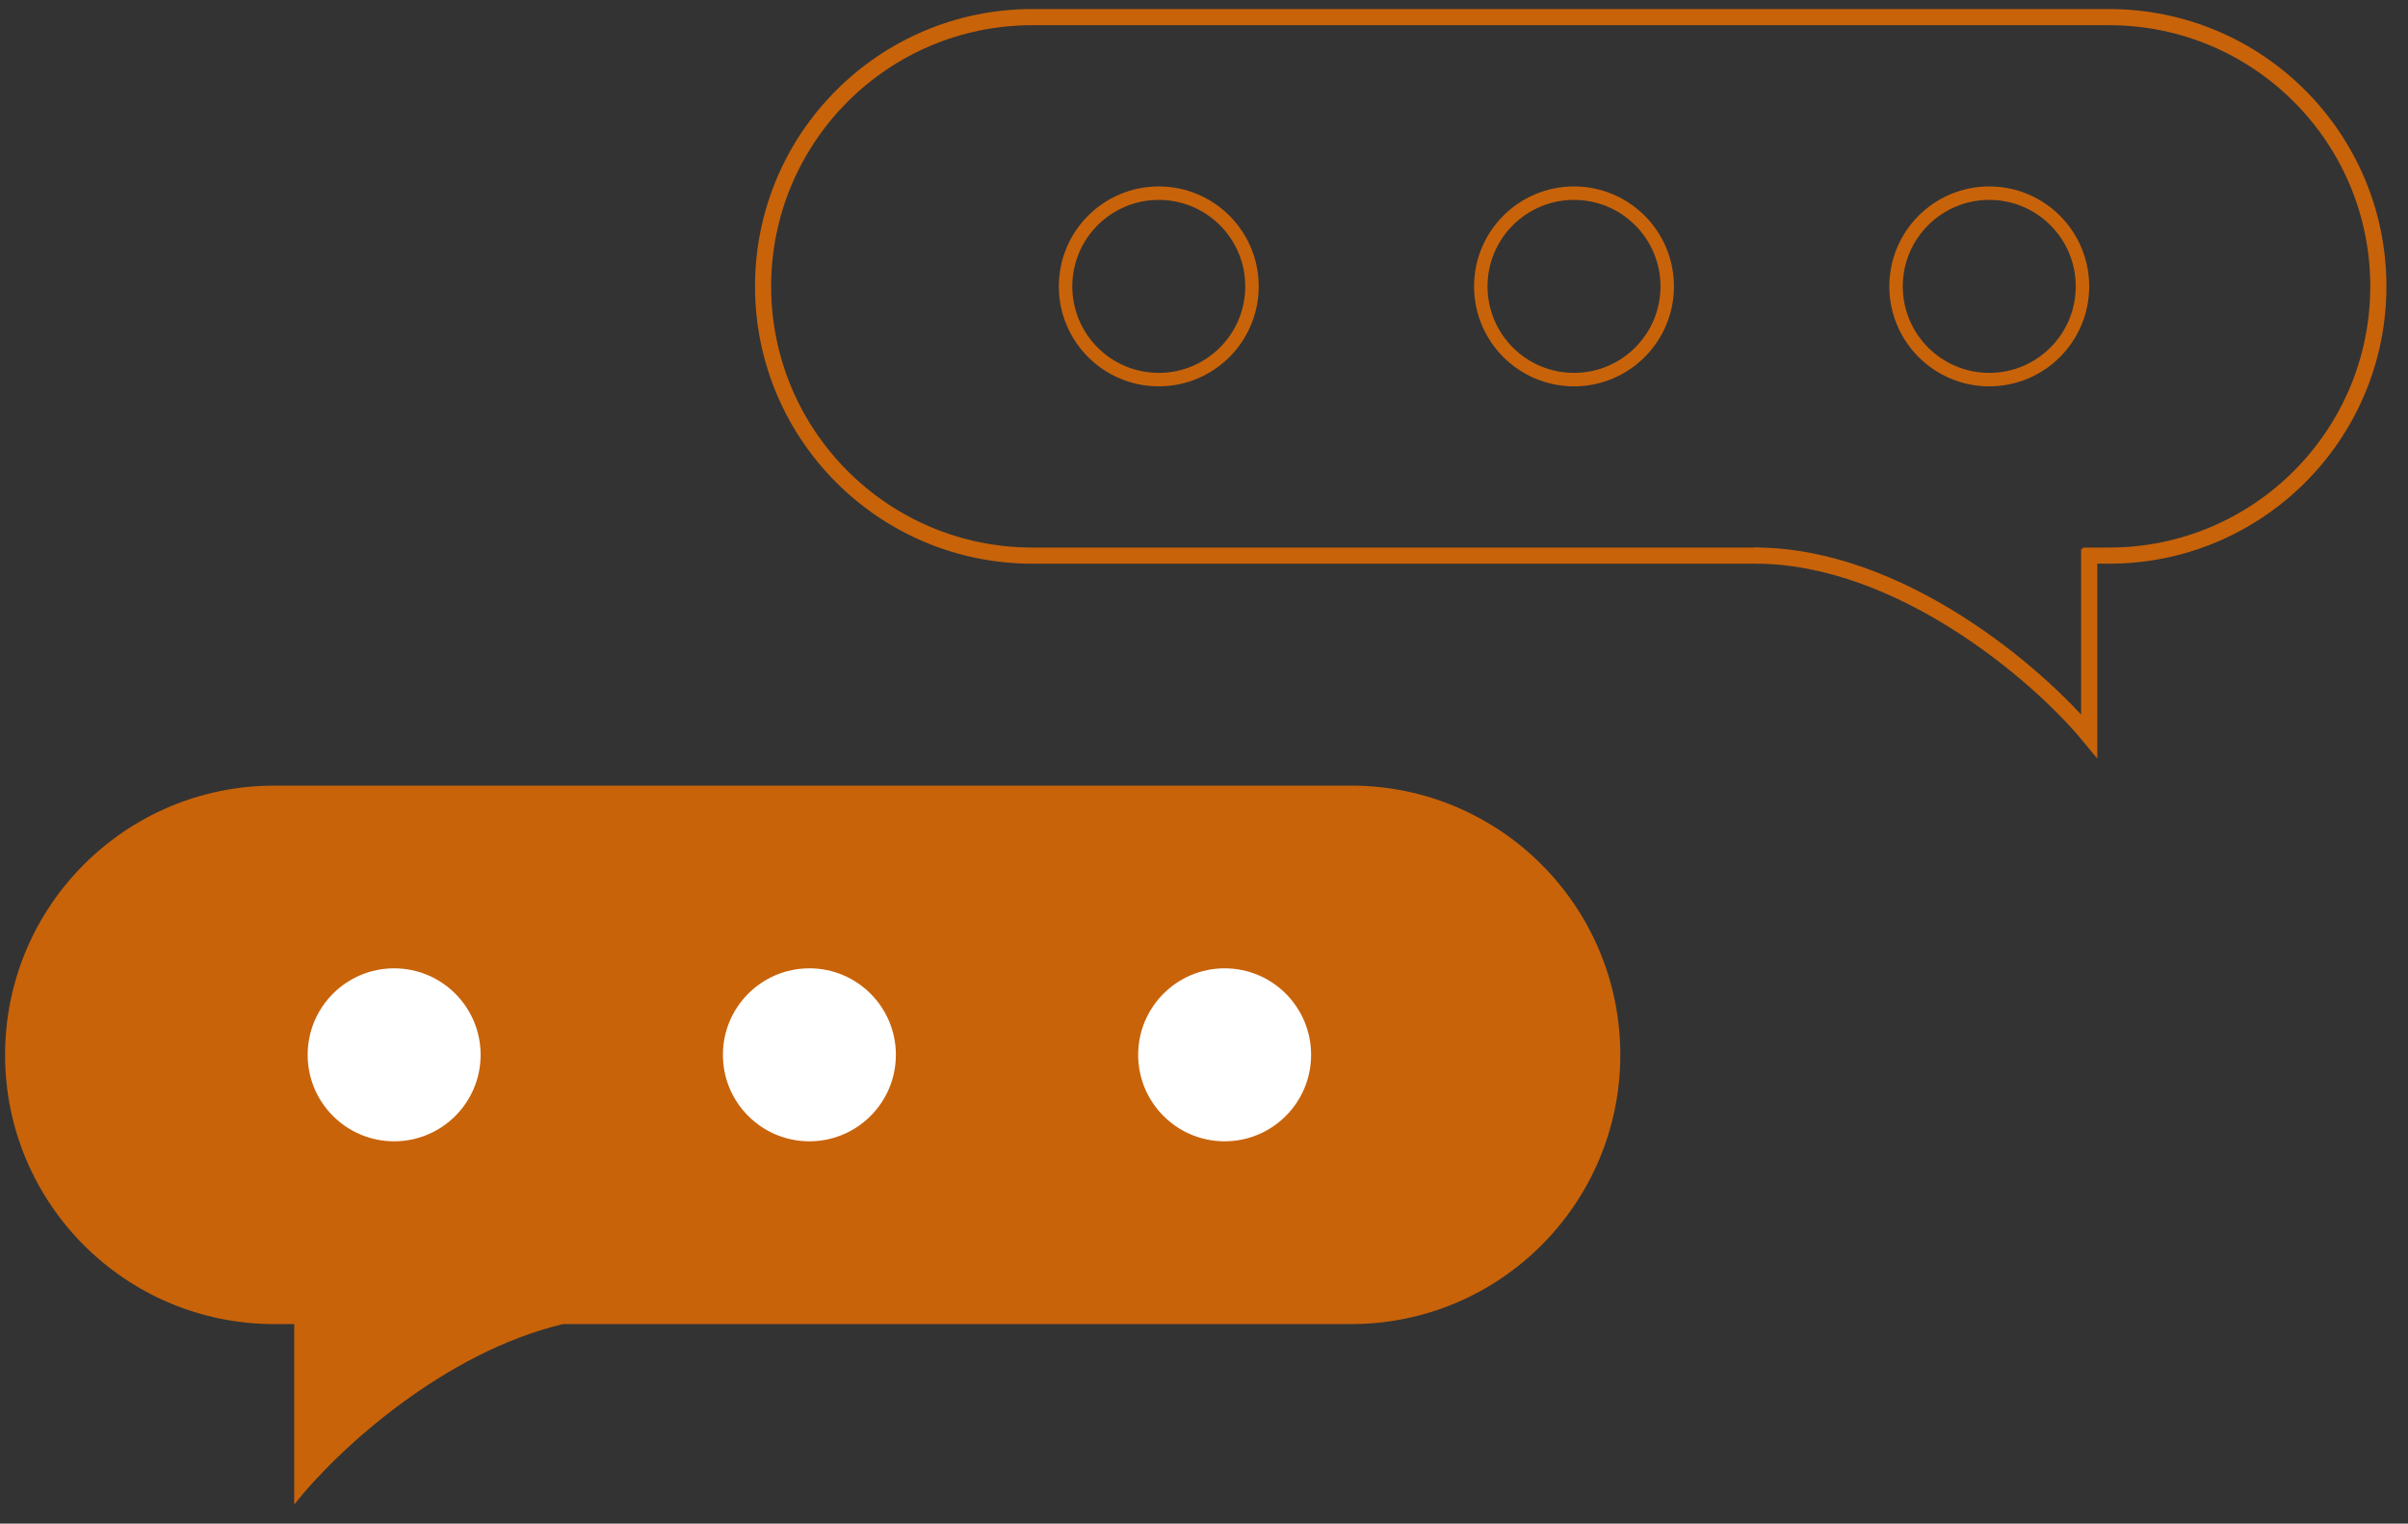
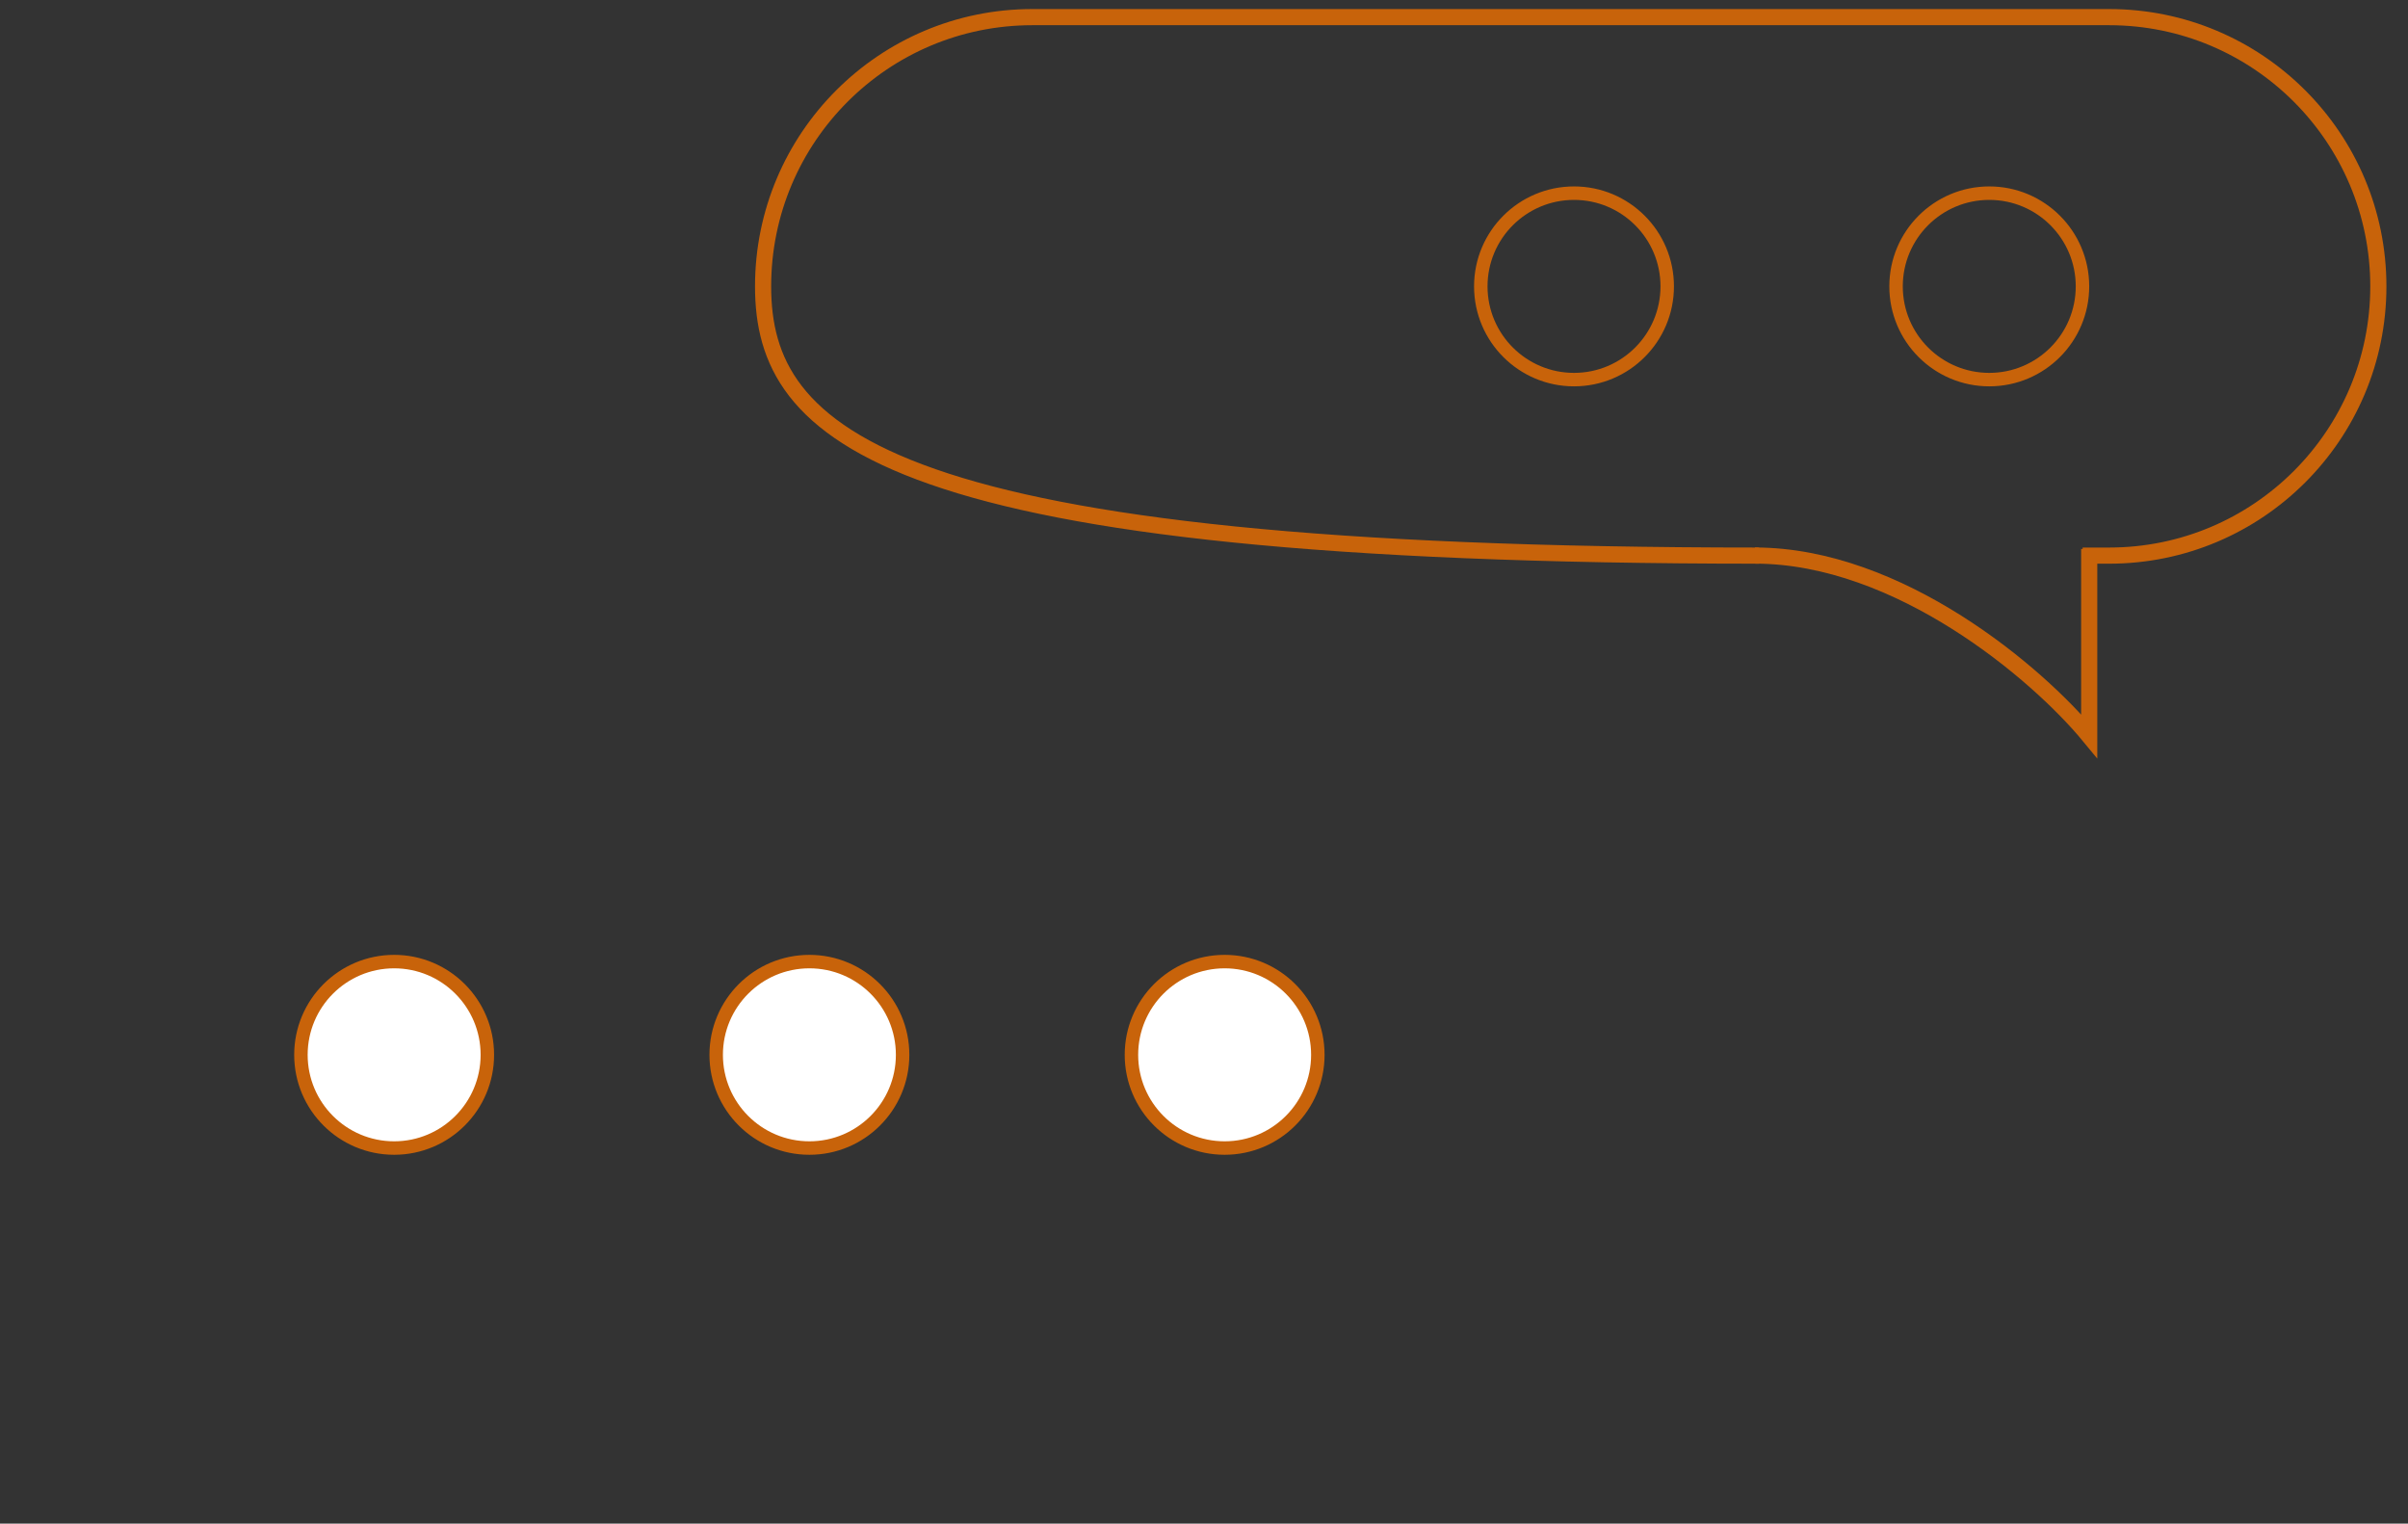
<svg xmlns="http://www.w3.org/2000/svg" width="98" height="62" viewBox="0 0 98 62" fill="none">
  <rect x="0" y="0" width="98" height="62" fill="#333333" stroke="none" />
-   <path d="M71.591 22.609H42.012C35.962 22.609 31.056 17.704 31.056 11.653V11.653C31.056 5.602 35.962 0.697 42.012 0.697H85.837C91.887 0.697 96.793 5.602 96.793 11.653V11.653C96.793 17.704 91.887 22.609 85.837 22.609H84.759" stroke="#C8630A" stroke-width="0.657" />
+   <path d="M71.591 22.609C35.962 22.609 31.056 17.704 31.056 11.653V11.653C31.056 5.602 35.962 0.697 42.012 0.697H85.837C91.887 0.697 96.793 5.602 96.793 11.653V11.653C96.793 17.704 91.887 22.609 85.837 22.609H84.759" stroke="#C8630A" stroke-width="0.657" />
  <path d="M85.026 22.339V29.953C82.935 27.415 77.294 22.607 71.422 22.607" stroke="#C8630A" stroke-width="0.657" />
  <path d="M77.165 11.653C77.165 13.748 78.864 15.447 80.959 15.447C83.054 15.447 84.752 13.748 84.752 11.653C84.752 9.558 83.054 7.86 80.959 7.86C78.864 7.86 77.165 9.558 77.165 11.653Z" stroke="#C8630A" stroke-width="0.548" />
  <path d="M60.265 11.653C60.265 13.748 61.964 15.447 64.059 15.447C66.154 15.447 67.852 13.748 67.852 11.653C67.852 9.558 66.154 7.86 64.059 7.86C61.964 7.86 60.265 9.558 60.265 11.653Z" stroke="#C8630A" stroke-width="0.548" />
-   <path d="M43.366 11.653C43.366 13.748 45.064 15.447 47.159 15.447C49.254 15.447 50.953 13.748 50.953 11.653C50.953 9.558 49.254 7.86 47.159 7.86C45.064 7.86 43.366 9.558 43.366 11.653Z" stroke="#C8630A" stroke-width="0.548" />
-   <path fill-rule="evenodd" clip-rule="evenodd" d="M11.163 31.968H54.987C61.038 31.968 65.943 36.873 65.943 42.924C65.943 48.975 61.038 53.88 54.987 53.88L22.912 53.88C18.063 55.034 13.744 58.978 11.973 61.222V53.88H11.163C5.112 53.88 0.207 48.975 0.207 42.924C0.207 36.873 5.112 31.968 11.163 31.968Z" fill="#C8630A" />
  <path d="M19.834 42.923C19.834 45.018 18.136 46.716 16.041 46.716C13.946 46.716 12.247 45.018 12.247 42.923C12.247 40.828 13.946 39.129 16.041 39.129C18.136 39.129 19.834 40.828 19.834 42.923Z" fill="white" stroke="#C8630A" stroke-width="0.548" />
  <path d="M36.734 42.923C36.734 45.018 35.036 46.716 32.941 46.716C30.845 46.716 29.147 45.018 29.147 42.923C29.147 40.828 30.845 39.129 32.941 39.129C35.036 39.129 36.734 40.828 36.734 42.923Z" fill="white" stroke="#C8630A" stroke-width="0.548" />
  <path d="M53.633 42.923C53.633 45.018 51.935 46.716 49.84 46.716C47.745 46.716 46.047 45.018 46.047 42.923C46.047 40.828 47.745 39.129 49.84 39.129C51.935 39.129 53.633 40.828 53.633 42.923Z" fill="white" stroke="#C8630A" stroke-width="0.548" />
</svg>